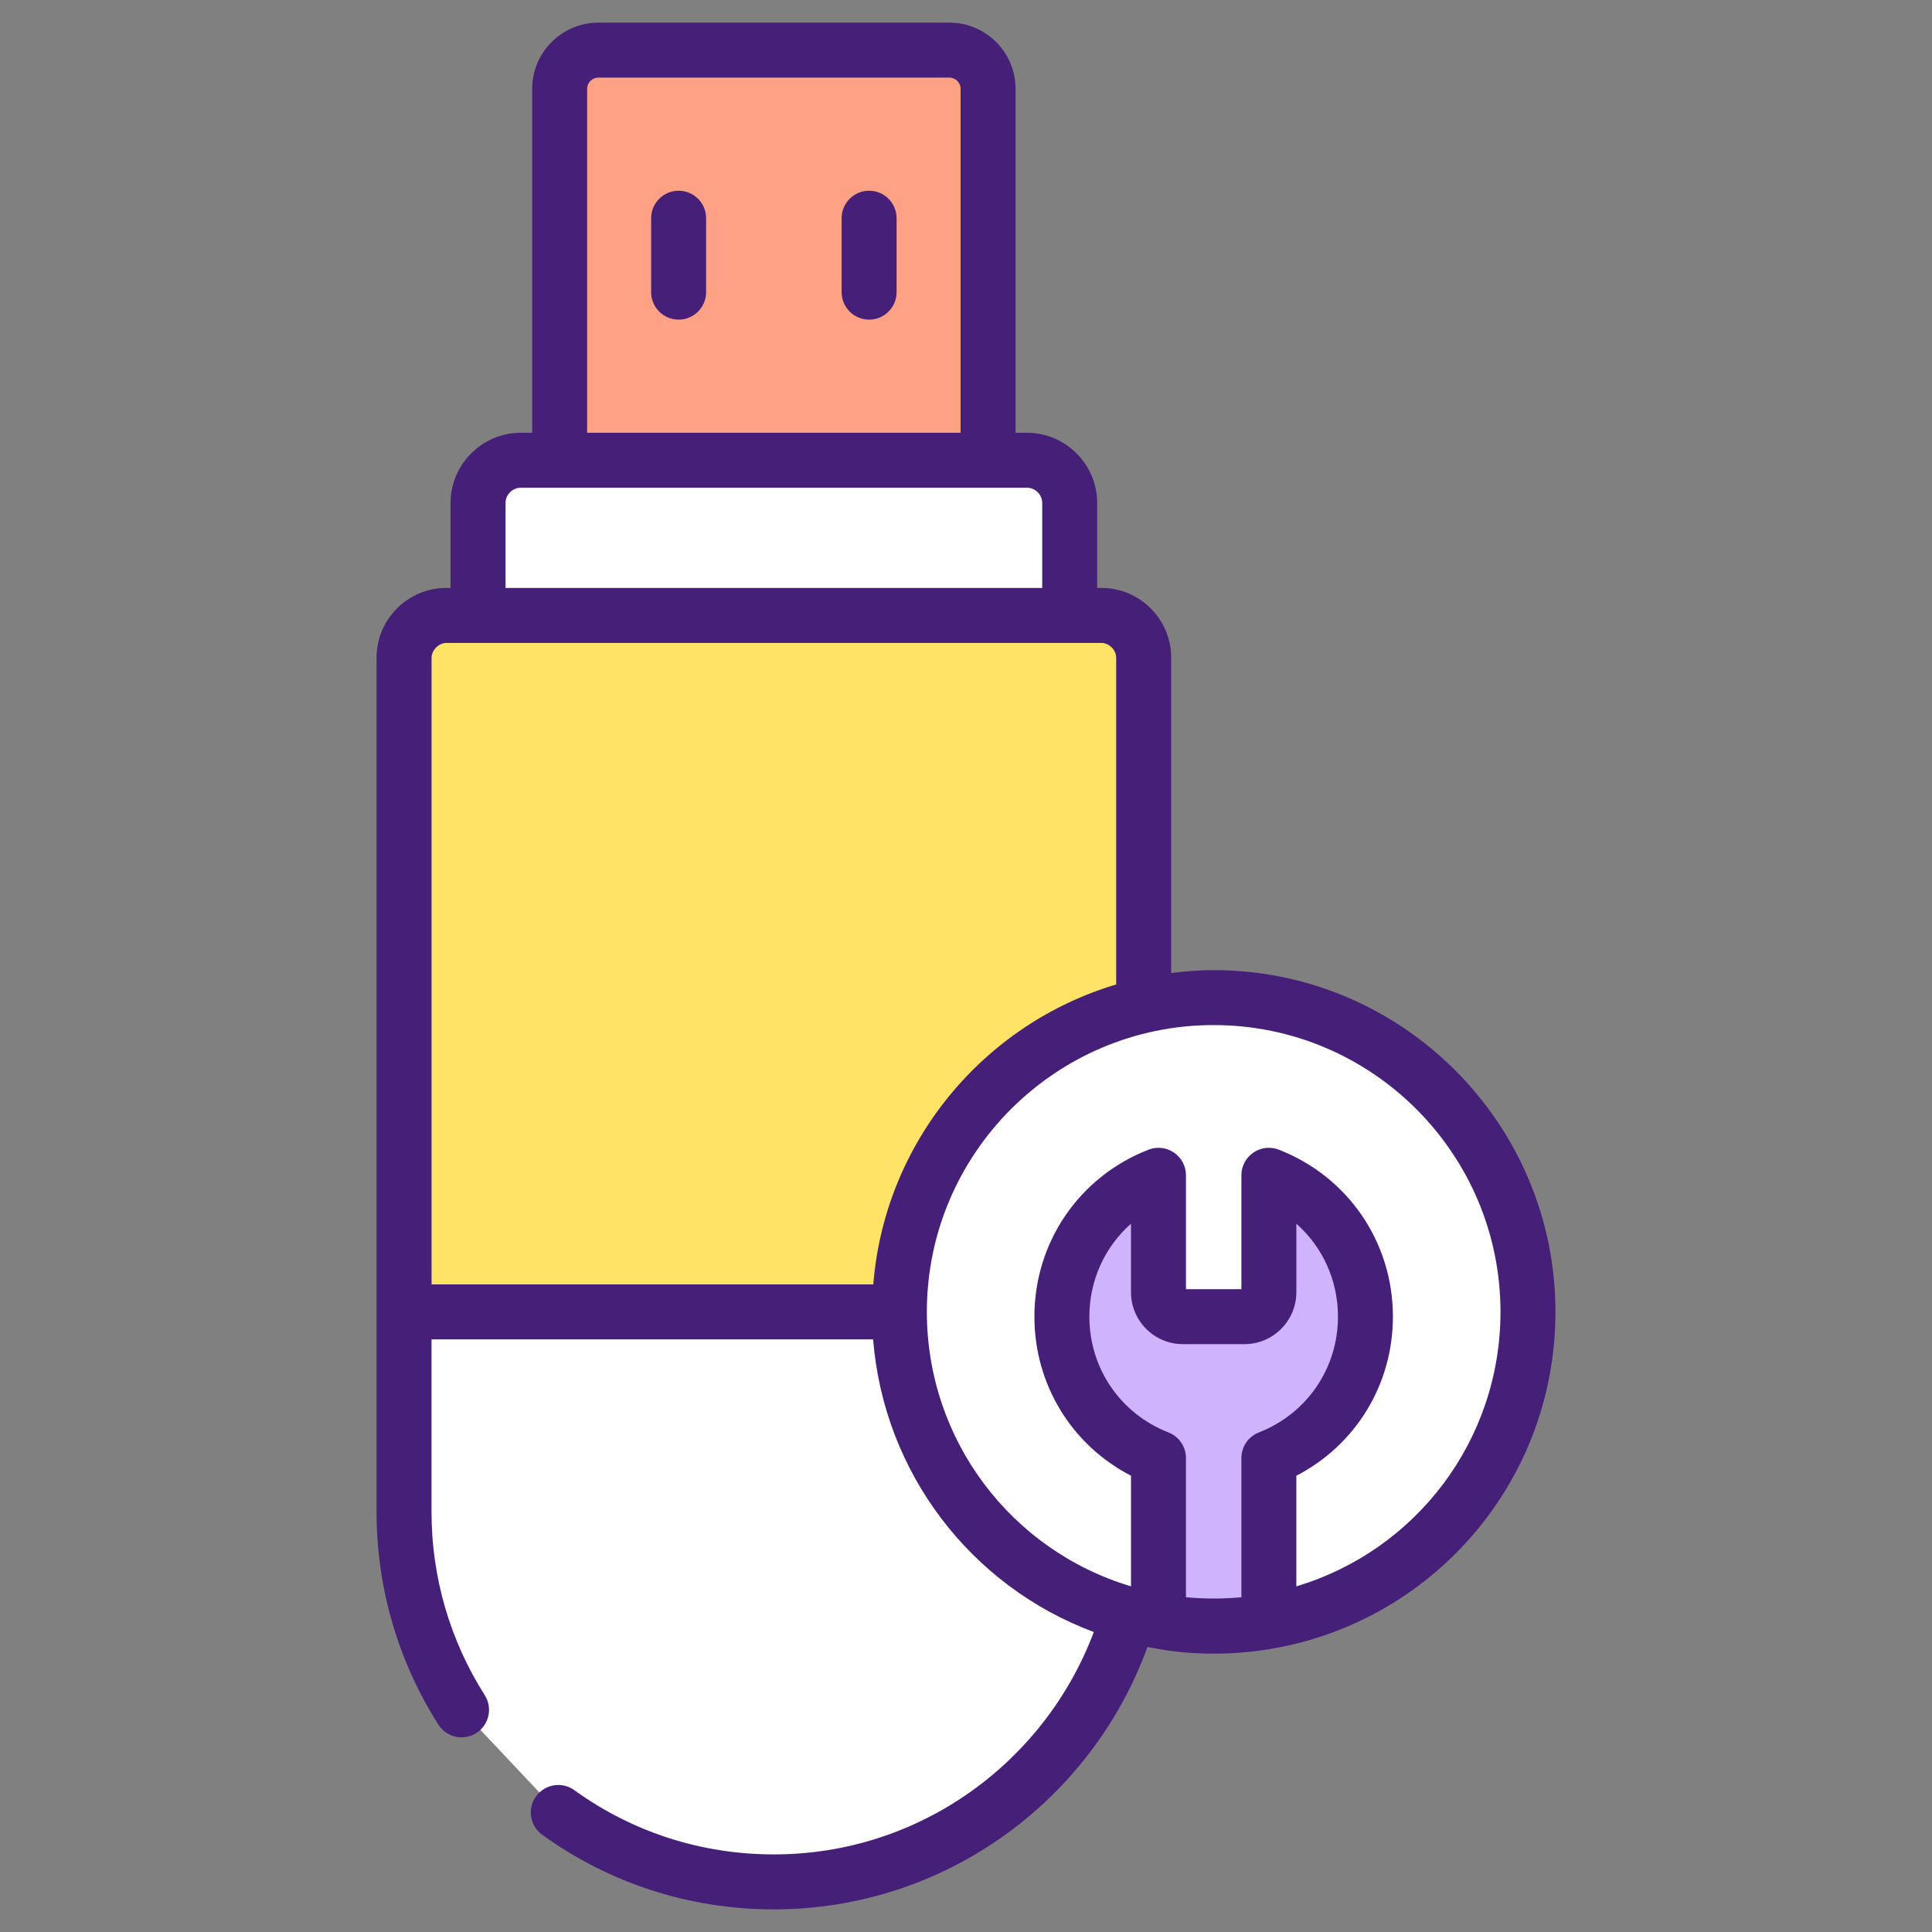
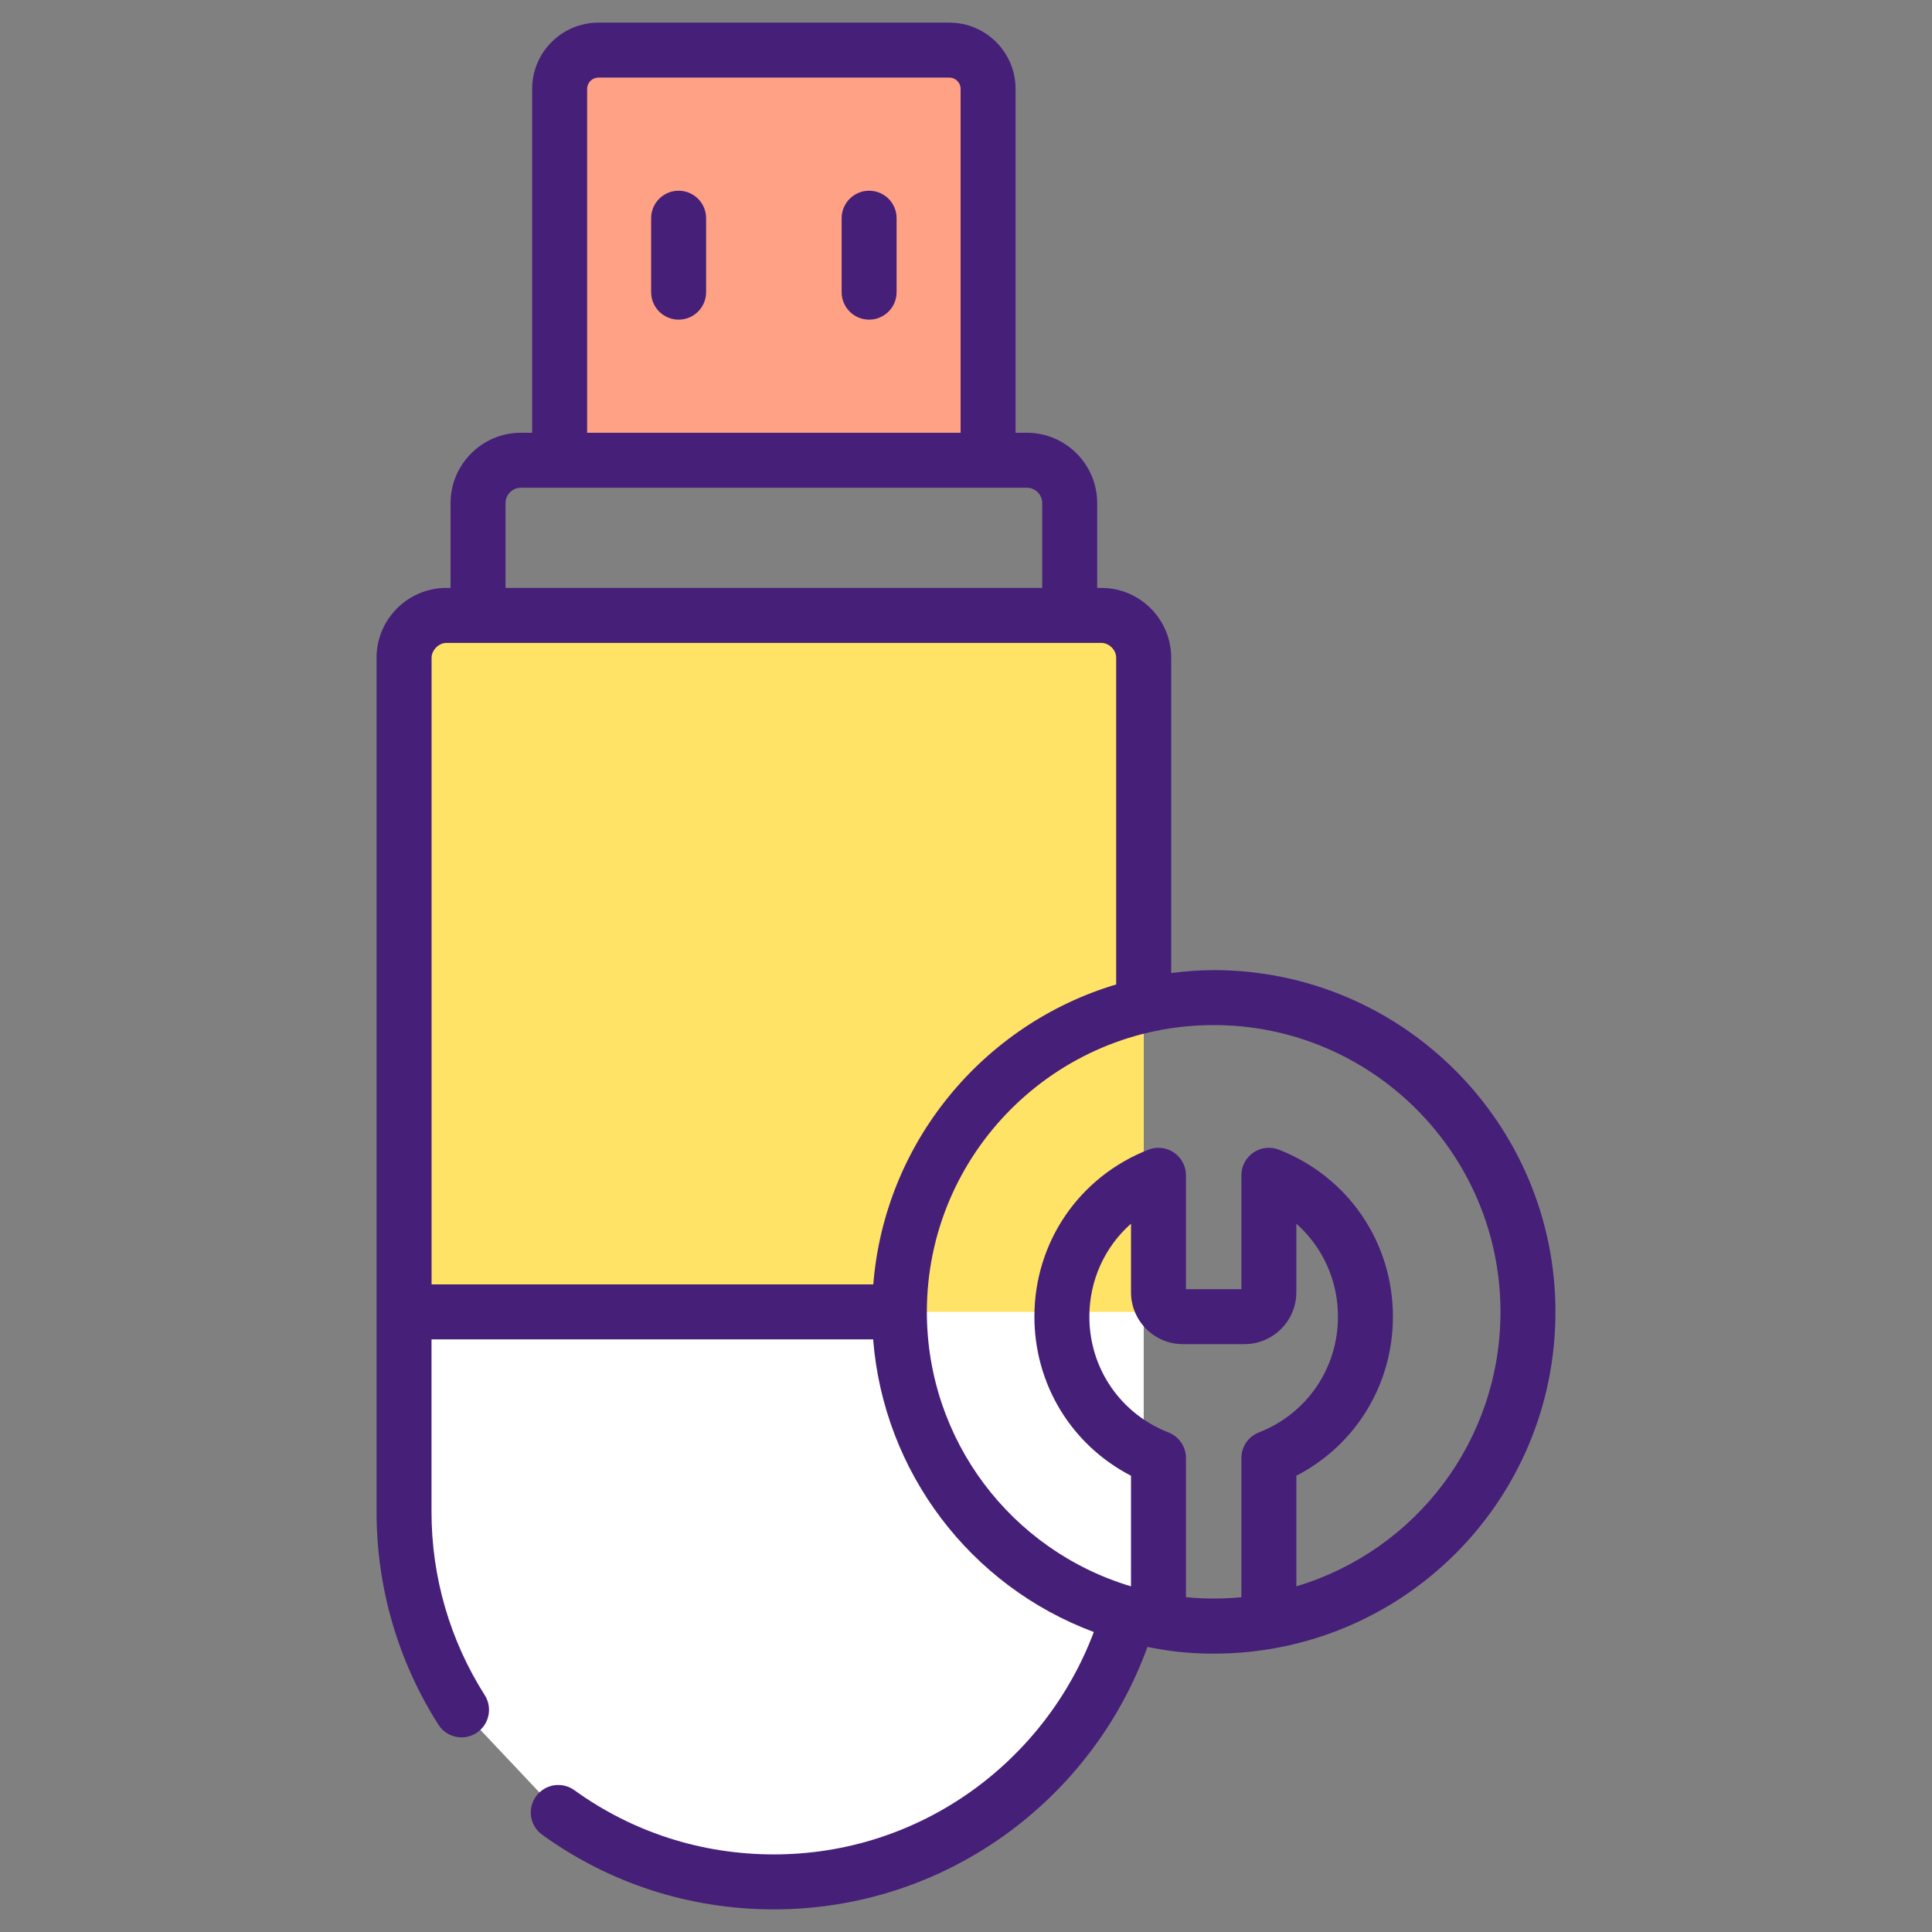
<svg xmlns="http://www.w3.org/2000/svg" enable-background="new 0 0 512 512" viewBox="0 0 512 512">
  <rect x="0" y="0" width="512" height="512" fill="#808080" stroke="none" />
  <g id="_x30_3_Usb">
    <g>
      <path d="m147.948 480.319c16.068 11.602 35.825 18.398 57.136 18.398 54.126 0 98.01-43.883 98.01-98.01v-226.407c0-6.165-5.049-11.214-11.214-11.214h-173.593c-6.165 0-11.214 5.049-11.214 11.214v226.408c0 19.272 5.583 37.233 15.243 52.427z" fill="#fff" />
      <path d="m303.082 347.662v-173.353c0-6.191-5.019-11.21-11.21-11.21h-173.575c-6.191 0-11.21 5.019-11.21 11.21v173.353z" fill="#ffe367" />
-       <path d="m283.483 133.328v29.771h-156.797v-29.771c0-6.273 5.086-11.359 11.359-11.359h134.079c6.273 0 11.359 5.086 11.359 11.359z" fill="#fff" />
      <path d="m261.854 23.551v98.419h-113.54v-98.419c0-5.672 4.598-10.27 10.27-10.27h92.999c5.673 0 10.271 4.598 10.271 10.27z" fill="#ffa185" />
-       <path d="m404.926 347.662c0 40.984-29.648 75.077-68.664 81.997-4.754.844-9.648 1.294-14.627 1.294s-9.873-.45-14.627-1.294c-39.015-6.92-68.664-41.013-68.664-81.997 0-45.991 37.299-83.291 83.291-83.291 45.991 0 83.291 37.299 83.291 83.291z" fill="#fff" />
-       <path d="m361.86 348.928c0 17.074-10.605 31.617-25.598 37.468v43.263c-4.754.844-9.648 1.294-14.627 1.294s-9.873-.45-14.627-1.294v-43.263c-14.993-5.851-25.598-20.394-25.598-37.468 0-17.046 10.605-31.617 25.598-37.468v30.998c0 3.572 2.897 6.47 6.47 6.47h16.315c3.572 0 6.47-2.897 6.47-6.47v-30.998c14.992 5.85 25.597 20.421 25.597 37.468z" fill="#cfb3fc" />
      <g fill="#451f78">
        <path d="m126.221 459.281c3.394-2.157 4.395-6.658 2.238-10.052-9.225-14.518-14.103-31.297-14.103-48.522v-45.763h117.033c2.811 35.304 25.843 65.401 58.484 77.556-12.915 34.363-45.97 58.937-84.791 58.937-19.166 0-37.451-5.885-52.872-17.021-3.257-2.347-7.808-1.624-10.164 1.643-2.356 3.259-1.621 7.81 1.64 10.166 17.919 12.937 39.148 19.775 61.395 19.775 45.507 0 84.327-29.038 99.001-69.543 5.458 1.072 10.588 1.776 17.552 1.776 49.966 0 90.574-40.319 90.574-90.571 0-49.942-40.632-90.571-90.574-90.571-3.82 0-7.562.315-11.259.776v-83.566c0-10.199-8.296-18.495-18.493-18.495h-1.119v-22.478c0-10.278-8.362-18.64-18.64-18.64h-2.987v-91.138c0-9.678-7.874-17.55-17.554-17.55h-92.996c-9.68 0-17.554 7.872-17.554 17.55v91.138h-2.987c-10.278 0-18.64 8.362-18.64 18.64v22.478h-1.119c-10.197 0-18.493 8.296-18.493 18.495v226.406c0 19.996 5.665 39.477 16.379 56.335 2.152 3.394 6.65 4.392 10.049 2.239zm-11.851-284.971c0-2.038 1.936-3.93 3.925-3.93h173.577c1.924 0 3.93 1.727 3.93 3.93v86.583c-35.143 10.483-61.344 41.747-64.369 79.488h-117.063zm199.11 181.899h16.312c7.585 0 13.752-6.17 13.752-13.752v-18.168c6.917 6.113 11.031 14.968 11.031 24.639 0 13.672-8.23 25.715-20.958 30.683-2.797 1.09-4.636 3.783-4.636 6.784v36.889c-4.729.447-9.563.483-14.691 0v-36.889c0-3.001-1.839-5.693-4.636-6.784-12.733-4.968-20.963-17.012-20.963-30.683 0-9.671 4.12-18.529 11.036-24.642v18.171c0 7.582 6.168 13.752 13.753 13.752zm84.164-8.547c0 33.943-22.298 63.221-54.1 72.734v-29.31c15.701-8.109 25.594-24.156 25.594-42.158 0-19.714-11.866-37.083-30.231-44.251-2.238-.877-4.769-.588-6.751.77-1.986 1.358-3.176 3.608-3.176 6.013v30.186h-14.69v-30.186c0-2.406-1.19-4.655-3.171-6.011-1.982-1.353-4.513-1.647-6.755-.773-18.37 7.165-30.236 24.535-30.236 44.251 0 18.002 9.894 34.049 25.599 42.158v29.31c-31.802-9.513-54.1-38.791-54.1-72.734 0-41.912 34.094-76.008 76.006-76.008s76.011 34.097 76.011 76.009zm-242.05-324.112c0-1.647 1.342-2.987 2.991-2.987h92.996c1.65 0 2.991 1.339 2.991 2.987v91.138h-98.979v-91.138zm-21.626 109.778c0-2.247 1.83-4.077 4.077-4.077h134.078c2.247 0 4.077 1.83 4.077 4.077v22.478h-142.232z" />
        <path d="m179.842 50.543c-4.02 0-7.282 3.259-7.282 7.282v19.6c0 4.022 3.262 7.282 7.282 7.282s7.282-3.259 7.282-7.282v-19.6c0-4.023-3.262-7.282-7.282-7.282z" />
        <path d="m230.325 50.543c-4.02 0-7.282 3.259-7.282 7.282v19.6c0 4.022 3.262 7.282 7.282 7.282s7.282-3.259 7.282-7.282v-19.6c-.001-4.023-3.262-7.282-7.282-7.282z" />
      </g>
    </g>
  </g>
  <g id="Layer_1" />
</svg>